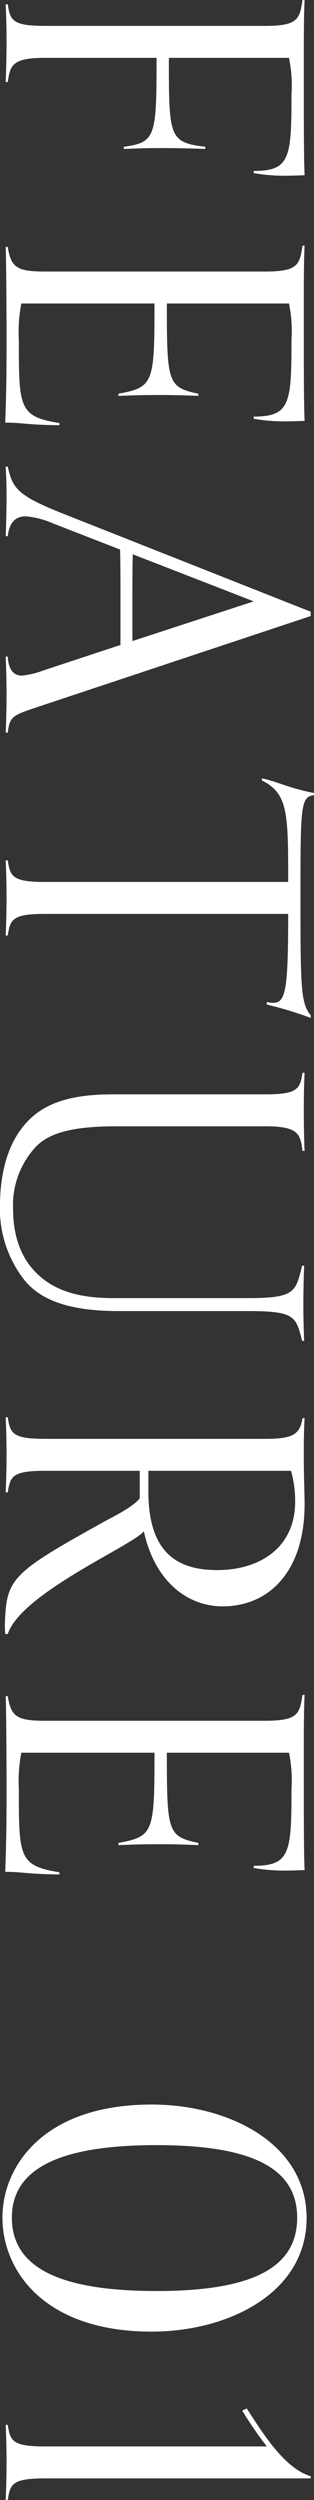
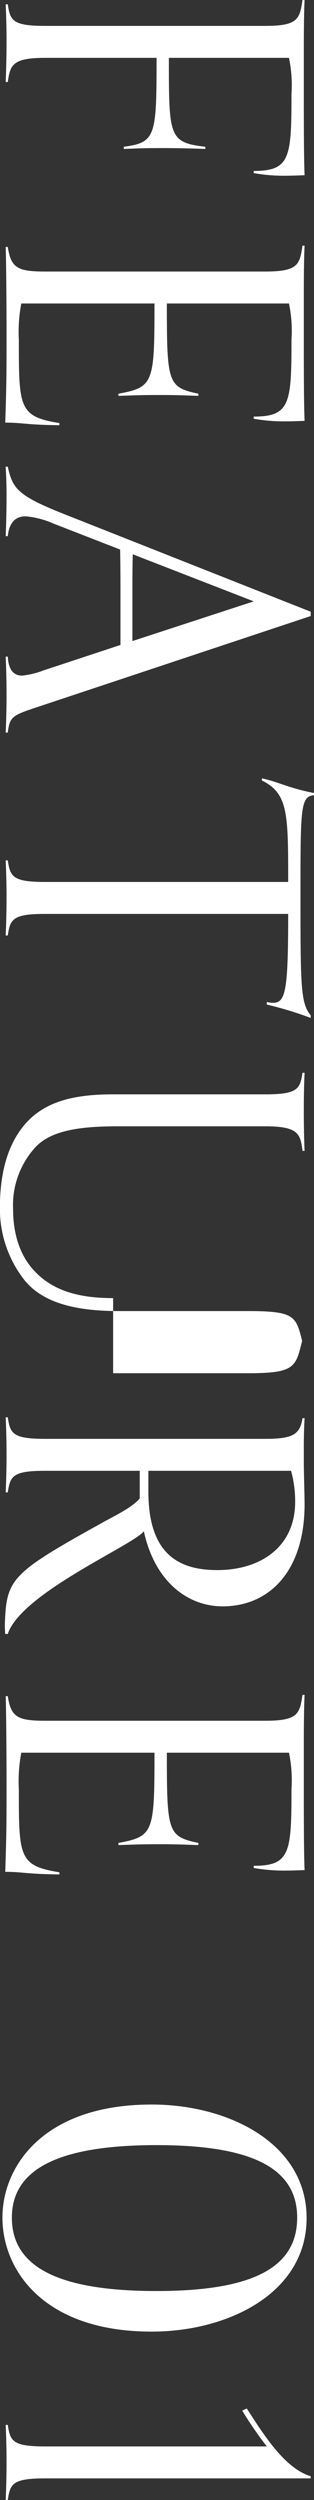
<svg xmlns="http://www.w3.org/2000/svg" id="num01.svg" width="43.66" height="347.47" viewBox="0 0 43.66 347.47">
  <rect x="0" y="0" width="43.66" height="347.47" fill="#333333" stroke="none" />
  <defs>
    <style>
      .cls-1 {
        fill: #fff;
        fill-rule: evenodd;
      }
    </style>
  </defs>
-   <path id="FEATURE_01" data-name="FEATURE 01" class="cls-1" d="M1794.39,3349.59c0.34-2.34.62-3.36,5.18-3.36h15.51c0,10.92-.11,11.76-4.56,12.36v0.3c1.94-.06,2.34-0.12,5.36-0.12,2.34,0,4.22.06,5.98,0.12v-0.3c-5.07-.6-5.07-1.38-5.07-12.36h16.7a18.587,18.587,0,0,1,.35,5.04c0,8.82-.18,10.68-5.25,10.68v0.3a24.236,24.236,0,0,0,4.68.36c0.91,0,1.99-.06,2.39-0.06-0.11-2.7-.11-7.5-0.11-16.68,0-4.32.05-6.48,0.11-7.68h-0.29c-0.39,2.64-.62,3.6-5.18,3.6h-30.62c-4.56,0-4.84-.78-5.18-3h-0.29c0.06,1.32.12,3,.12,5.22,0,2.04-.06,4.32-0.12,5.58h0.29Zm7.18,47.4c-5.64-.9-5.64-2.16-5.64-11.52a21.121,21.121,0,0,1,.34-5.1h18.52c0,11.04-.11,11.64-5.01,12.54v0.3c1.94-.06,2.79-0.12,5.81-0.12,2.34,0,3.54.06,5.3,0.12v-0.3c-4.27-.9-4.38-1.5-4.38-12.54h16.98a18.587,18.587,0,0,1,.35,5.04c0,8.82-.18,10.68-5.25,10.68v0.3a24.236,24.236,0,0,0,4.68.36c0.91,0,1.99-.06,2.39-0.06-0.11-2.7-.11-7.5-0.11-16.68,0-4.32.05-6.48,0.11-7.68h-0.29c-0.39,2.64-.62,3.6-5.18,3.6h-30.62c-3.87,0-4.73-.54-5.18-3.42h-0.29c0.06,1.26.12,7.5,0.12,12.06,0,5.58,0,6.78-.18,12.36,2.51,0,2.74.3,7.53,0.36v-0.3Zm-7.18,43.02c0.28-2.28.68-2.4,4.27-3.6l37.85-12.6v-0.6l-34.26-13.56c-6.5-2.58-7.18-3.54-7.86-6.6h-0.29c0.06,1.26.12,2.04,0.12,4.08,0,2.22-.06,4.26-0.12,5.58h0.29c0.22-2.04,1.19-2.76,2.5-2.76a12.233,12.233,0,0,1,3.88,1.02l9.24,3.6c0.05,2.1.05,4.2,0.05,6.36v6.9l-10.71,3.54a11.472,11.472,0,0,1-2.97.72c-1.08,0-1.88-.66-1.99-2.64h-0.29c0.06,1.32.12,3.12,0.12,5.34,0,2.04-.06,3.96-0.12,5.22h0.29Zm17.33-12.72v-6.36c0-1.92,0-3.78.05-5.7l16.82,6.54Zm-17.33,40.92c0.34-2.22.62-3,5.18-3h33.81c0,10.62-.34,12.36-2.11,12.36a3.717,3.717,0,0,1-.86-0.12v0.36a49.427,49.427,0,0,1,6.1,1.86v-0.36c-1.42-1.74-1.42-4.02-1.42-17.58,0-11.4.06-12.84,1.88-13.02v-0.3c-3.65-.72-4.96-1.56-7.24-2.04v0.3c3.65,1.8,3.65,4.62,3.65,14.1h-33.81c-4.56,0-4.84-.78-5.18-3h-0.29c0.06,1.32.12,3,.12,5.22,0,2.04-.06,3.96-0.12,5.22h0.29Zm14.65,50.4c-5.13,0-8.55-1.2-10.95-3.78-1.82-1.92-2.96-4.8-2.96-8.58a11.92,11.92,0,0,1,3.02-8.52c2.05-2.28,5.76-3,11.46-3h20.58c4.56,0,4.9,1.02,5.18,3.42h0.29c-0.06-1.26-.11-3.6-0.11-5.64,0-2.22.05-3.9,0.11-5.22h-0.29c-0.34,2.22-.62,3-5.18,3h-21.21c-6.04,0-10.09,1.26-12.71,4.8-1.94,2.58-2.97,6.24-2.97,10.92a16.015,16.015,0,0,0,3.54,10.26c2.22,2.58,5.98,4.14,13,4.14h17.95c6.5,0,6.67.72,7.53,4.14h0.28c-0.05-1.26-.11-2.94-0.11-4.98,0-2.22.06-4.14,0.11-5.46h-0.28c-0.91,3.66-.97,4.5-7.58,4.5h-18.7Zm-14.65,46.68c1.88-5.7,17.5-12.36,18.92-14.28,1.54,7.08,6.16,10.44,10.95,10.44,6.61,0,11.4-5.04,11.4-14.16,0-1.32-.11-4.44-0.11-6.24,0-2.64,0-3.72.11-5.76h-0.29c-0.34,2.28-1.36,2.88-5.18,2.88h-30.62c-4.56,0-4.84-.78-5.18-3h-0.29c0.06,1.32.12,3,.12,5.22,0,2.04-.06,3.96-0.12,5.22h0.29c0.34-2.22.62-3,5.18-3h13.17v3.84c-1.08,1.32-3.93,2.64-5.18,3.36-12.66,7.02-13.34,7.8-13.57,13.98a13.319,13.319,0,0,0,.05,1.5h0.35Zm19.55-22.68h19.84a15.855,15.855,0,0,1,.57,4.32c0,6.24-4.79,9.48-10.83,9.48-5.42,0-9.58-2.28-9.58-10.92v-2.88Zm-12.37,55.8c-5.64-.9-5.64-2.16-5.64-11.52a21.121,21.121,0,0,1,.34-5.1h18.52c0,11.04-.11,11.64-5.01,12.54v0.3c1.94-.06,2.79-0.12,5.81-0.12,2.34,0,3.54.06,5.3,0.12v-0.3c-4.27-.9-4.38-1.5-4.38-12.54h16.98a18.587,18.587,0,0,1,.35,5.04c0,8.82-.18,10.68-5.25,10.68v0.3a24.236,24.236,0,0,0,4.68.36c0.91,0,1.99-.06,2.39-0.06-0.11-2.7-.11-7.5-0.11-16.68,0-4.32.05-6.48,0.11-7.68h-0.29c-0.39,2.64-.62,3.6-5.18,3.6h-30.62c-3.87,0-4.73-.54-5.18-3.42h-0.29c0.06,1.26.12,7.5,0.12,12.06,0,5.58,0,6.78-.18,12.36,2.51,0,2.74.3,7.53,0.36v-0.3Zm-7.92,48c0,7.26,5.7,15.84,20.75,15.84,10.71,0,21.54-5.4,21.54-15.78s-10.83-15.78-21.54-15.78C1799.35,3630.69,1793.65,3639.27,1793.65,3646.41Zm1.31,0c0-6.72,6.44-10.08,20.12-10.08,13.45,0,19.55,3.3,19.55,10.08,0,6.9-6.1,10.2-19.55,10.2C1801.4,3656.61,1794.96,3653.25,1794.96,3646.41Zm-0.57,39.24c0.34-2.22.62-3,5.18-3h36.94v-0.3c-3.59-1.08-6.49-5.7-8.89-9.42l-0.63.3a53.7,53.7,0,0,0,3.42,4.98h-30.84c-4.56,0-4.84-.78-5.18-3h-0.29c0.06,1.32.12,3,.12,5.22,0,2.04-.06,3.96-0.12,5.22h0.29Z" transform="translate(-1793.31 -3338.19)" />
+   <path id="FEATURE_01" data-name="FEATURE 01" class="cls-1" d="M1794.39,3349.59c0.34-2.34.62-3.36,5.18-3.36h15.51c0,10.92-.11,11.76-4.56,12.36v0.3c1.94-.06,2.34-0.12,5.36-0.12,2.34,0,4.22.06,5.98,0.12v-0.3c-5.07-.6-5.07-1.38-5.07-12.36h16.7a18.587,18.587,0,0,1,.35,5.04c0,8.82-.18,10.68-5.25,10.68v0.3a24.236,24.236,0,0,0,4.68.36c0.91,0,1.99-.06,2.39-0.06-0.11-2.7-.11-7.5-0.11-16.68,0-4.32.05-6.48,0.11-7.68h-0.29c-0.39,2.64-.62,3.6-5.18,3.6h-30.62c-4.56,0-4.84-.78-5.18-3h-0.29c0.06,1.32.12,3,.12,5.22,0,2.04-.06,4.32-0.12,5.58h0.29Zm7.18,47.4c-5.64-.9-5.64-2.16-5.64-11.52a21.121,21.121,0,0,1,.34-5.1h18.52c0,11.04-.11,11.64-5.01,12.54v0.3c1.94-.06,2.79-0.12,5.81-0.12,2.34,0,3.54.06,5.3,0.12v-0.3c-4.27-.9-4.38-1.5-4.38-12.54h16.98a18.587,18.587,0,0,1,.35,5.04c0,8.82-.18,10.68-5.25,10.68v0.3a24.236,24.236,0,0,0,4.68.36c0.91,0,1.99-.06,2.39-0.06-0.11-2.7-.11-7.5-0.11-16.68,0-4.32.05-6.48,0.11-7.68h-0.29c-0.39,2.64-.62,3.6-5.18,3.6h-30.62c-3.87,0-4.73-.54-5.18-3.42h-0.29c0.06,1.26.12,7.5,0.12,12.06,0,5.58,0,6.78-.18,12.36,2.51,0,2.74.3,7.53,0.36v-0.3Zm-7.18,43.02c0.28-2.28.68-2.4,4.27-3.6l37.85-12.6v-0.6l-34.26-13.56c-6.5-2.58-7.18-3.54-7.86-6.6h-0.29c0.06,1.26.12,2.04,0.12,4.08,0,2.22-.06,4.26-0.12,5.58h0.29c0.22-2.04,1.19-2.76,2.5-2.76a12.233,12.233,0,0,1,3.88,1.02l9.24,3.6c0.05,2.1.05,4.2,0.05,6.36v6.9l-10.71,3.54a11.472,11.472,0,0,1-2.97.72c-1.08,0-1.88-.66-1.99-2.64h-0.29c0.06,1.32.12,3.12,0.12,5.34,0,2.04-.06,3.96-0.12,5.22h0.29Zm17.33-12.72v-6.36c0-1.92,0-3.78.05-5.7l16.82,6.54Zm-17.33,40.92c0.34-2.22.62-3,5.18-3h33.81c0,10.62-.34,12.36-2.11,12.36a3.717,3.717,0,0,1-.86-0.12v0.36a49.427,49.427,0,0,1,6.1,1.86v-0.36c-1.42-1.74-1.42-4.02-1.42-17.58,0-11.4.06-12.84,1.88-13.02v-0.3c-3.65-.72-4.96-1.56-7.24-2.04v0.3c3.65,1.8,3.65,4.62,3.65,14.1h-33.81c-4.56,0-4.84-.78-5.18-3h-0.29c0.06,1.32.12,3,.12,5.22,0,2.04-.06,3.96-0.12,5.22h0.29Zm14.65,50.4c-5.13,0-8.55-1.2-10.95-3.78-1.82-1.92-2.96-4.8-2.96-8.58a11.92,11.92,0,0,1,3.02-8.52c2.05-2.28,5.76-3,11.46-3h20.58c4.56,0,4.9,1.02,5.18,3.42h0.29c-0.06-1.26-.11-3.6-0.11-5.64,0-2.22.05-3.9,0.11-5.22h-0.29c-0.34,2.22-.62,3-5.18,3h-21.21c-6.04,0-10.09,1.26-12.71,4.8-1.94,2.58-2.97,6.24-2.97,10.92a16.015,16.015,0,0,0,3.54,10.26c2.22,2.58,5.98,4.14,13,4.14h17.95c6.5,0,6.67.72,7.53,4.14h0.28h-0.28c-0.91,3.66-.97,4.5-7.58,4.5h-18.7Zm-14.65,46.68c1.88-5.7,17.5-12.36,18.92-14.28,1.54,7.08,6.16,10.44,10.95,10.44,6.61,0,11.4-5.04,11.4-14.16,0-1.32-.11-4.44-0.11-6.24,0-2.64,0-3.72.11-5.76h-0.29c-0.34,2.28-1.36,2.88-5.18,2.88h-30.62c-4.56,0-4.84-.78-5.18-3h-0.29c0.06,1.32.12,3,.12,5.22,0,2.04-.06,3.96-0.12,5.22h0.29c0.34-2.22.62-3,5.18-3h13.17v3.84c-1.08,1.32-3.93,2.64-5.18,3.36-12.66,7.02-13.34,7.8-13.57,13.98a13.319,13.319,0,0,0,.05,1.5h0.35Zm19.55-22.68h19.84a15.855,15.855,0,0,1,.57,4.32c0,6.24-4.79,9.48-10.83,9.48-5.42,0-9.58-2.28-9.58-10.92v-2.88Zm-12.37,55.8c-5.64-.9-5.64-2.16-5.64-11.52a21.121,21.121,0,0,1,.34-5.1h18.52c0,11.04-.11,11.64-5.01,12.54v0.3c1.94-.06,2.79-0.12,5.81-0.12,2.34,0,3.54.06,5.3,0.12v-0.3c-4.27-.9-4.38-1.5-4.38-12.54h16.98a18.587,18.587,0,0,1,.35,5.04c0,8.82-.18,10.68-5.25,10.68v0.3a24.236,24.236,0,0,0,4.68.36c0.91,0,1.99-.06,2.39-0.06-0.11-2.7-.11-7.5-0.11-16.68,0-4.32.05-6.48,0.11-7.68h-0.29c-0.39,2.64-.62,3.6-5.18,3.6h-30.62c-3.87,0-4.73-.54-5.18-3.42h-0.29c0.06,1.26.12,7.5,0.12,12.06,0,5.58,0,6.78-.18,12.36,2.51,0,2.74.3,7.53,0.36v-0.3Zm-7.92,48c0,7.26,5.7,15.84,20.75,15.84,10.71,0,21.54-5.4,21.54-15.78s-10.83-15.78-21.54-15.78C1799.35,3630.69,1793.65,3639.27,1793.65,3646.41Zm1.31,0c0-6.72,6.44-10.08,20.12-10.08,13.45,0,19.55,3.3,19.55,10.08,0,6.9-6.1,10.2-19.55,10.2C1801.4,3656.61,1794.96,3653.25,1794.96,3646.41Zm-0.57,39.24c0.34-2.22.62-3,5.18-3h36.94v-0.3c-3.59-1.08-6.49-5.7-8.89-9.42l-0.63.3a53.7,53.7,0,0,0,3.42,4.98h-30.84c-4.56,0-4.84-.78-5.18-3h-0.29c0.06,1.32.12,3,.12,5.22,0,2.04-.06,3.96-0.12,5.22h0.29Z" transform="translate(-1793.31 -3338.19)" />
</svg>